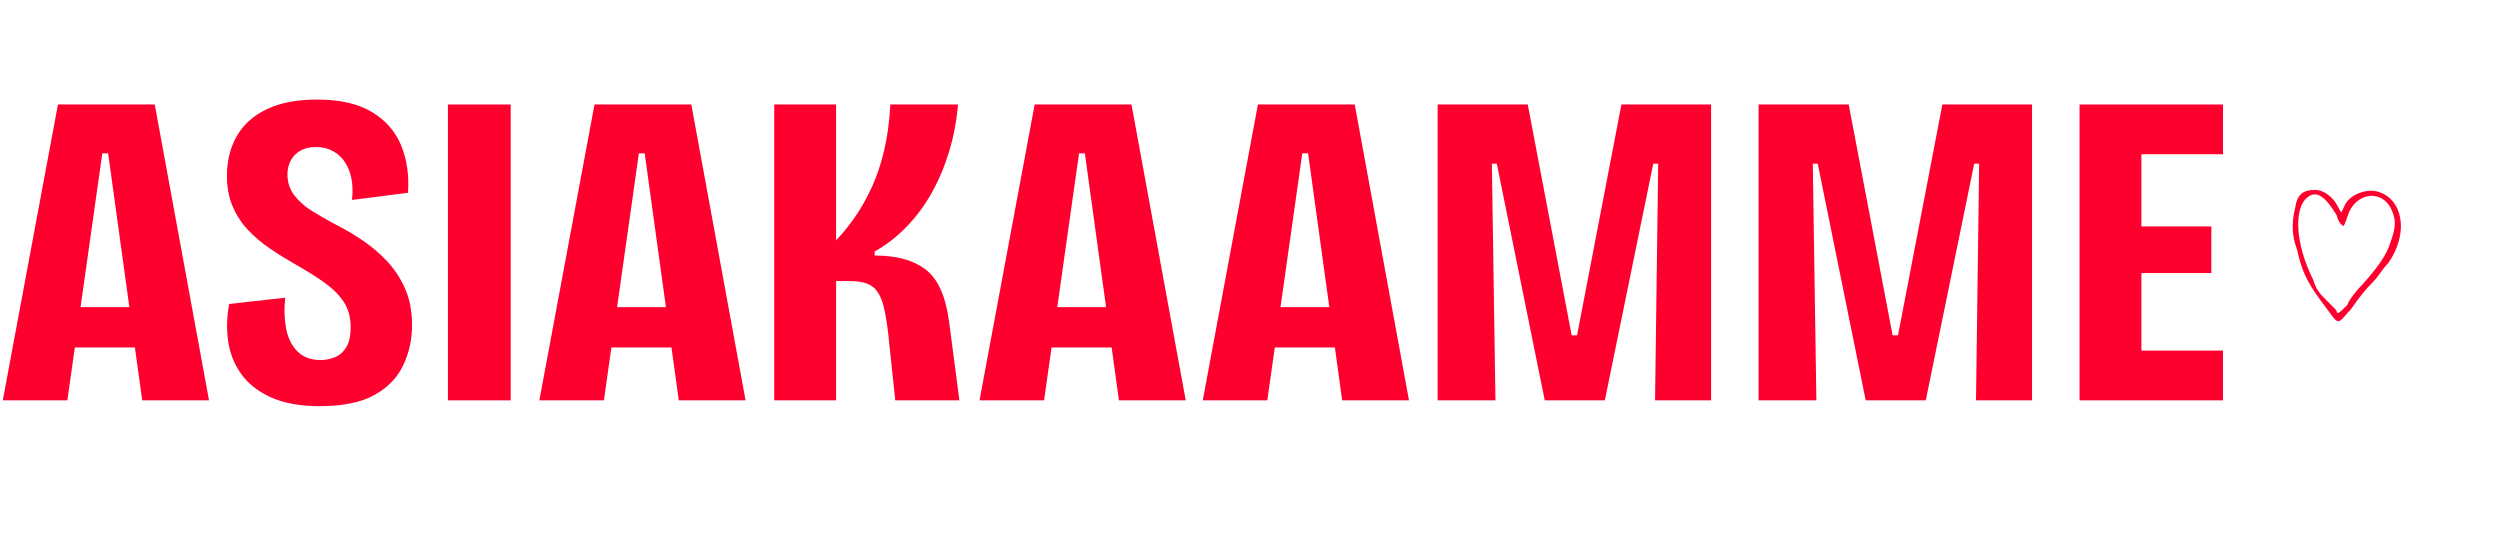
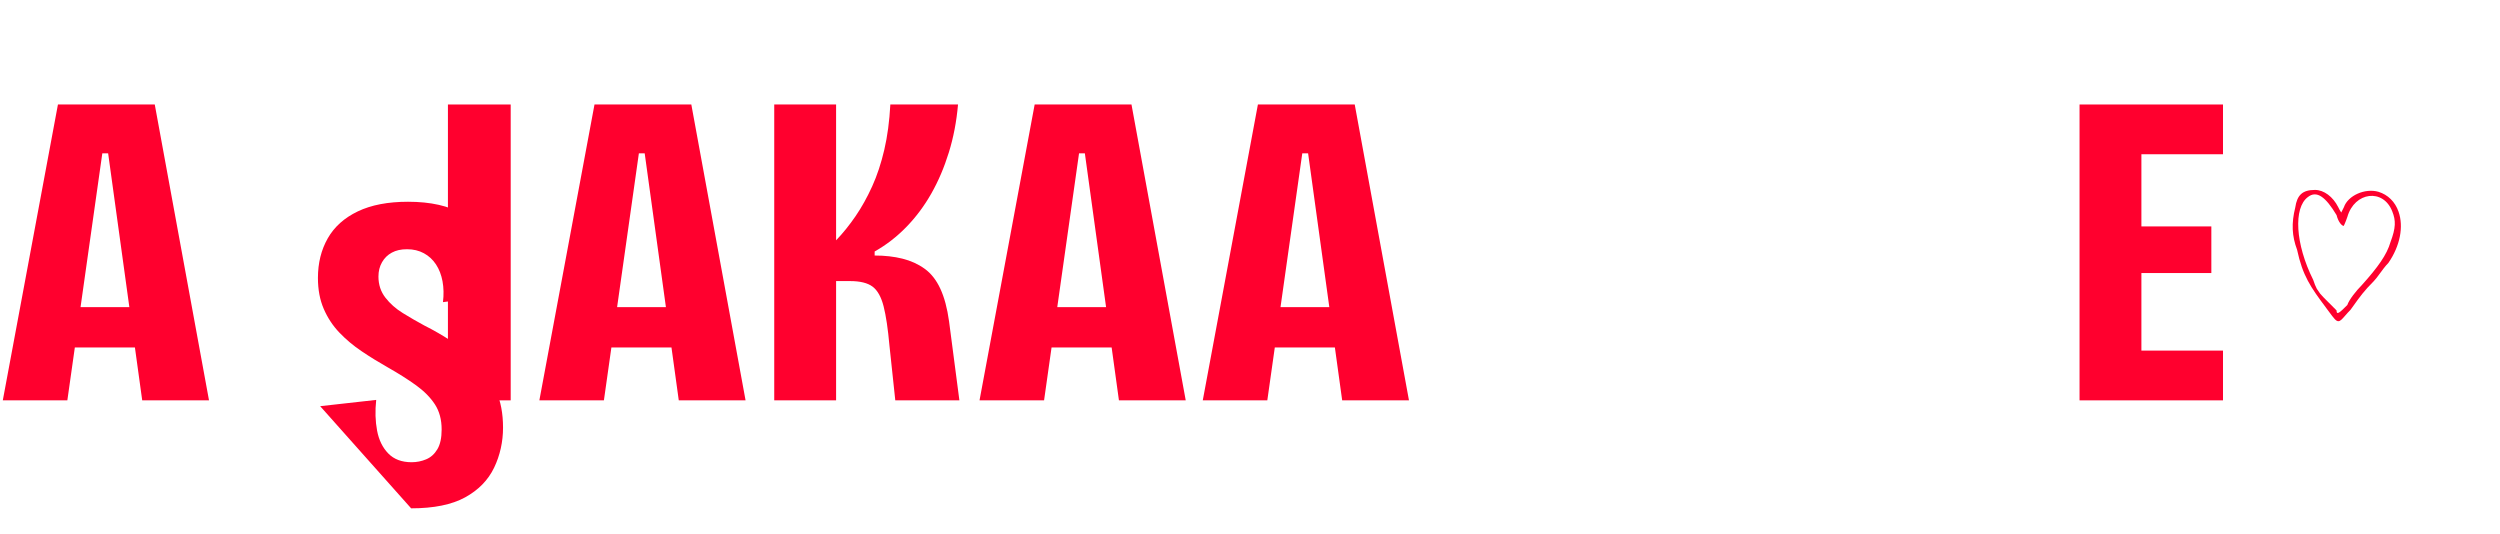
<svg xmlns="http://www.w3.org/2000/svg" id="Layer_1" viewBox="0 0 1124.01 240">
  <defs>
    <style>
      .cls-1 {
        fill: #ff002e;
      }
    </style>
  </defs>
  <g>
    <path class="cls-1" d="M1.26,180L26.05,46.98h43.53l24.39,133.02h-30.03l-15.32-111.05h-2.62l-15.72,111.05H1.26ZM23.03,156.22v-18.14h50.59v18.14H23.03Z" />
-     <path class="cls-1" d="M143.95,182.62c-9,0-16.43-1.34-22.27-4.03-5.84-2.69-10.31-6.25-13.4-10.68-3.09-4.43-5.01-9.37-5.74-14.81-.74-5.44-.57-10.92.5-16.43l25.19-2.82c-.54,4.97-.4,9.57.4,13.81s2.48,7.66,5.04,10.28c2.55,2.62,6.05,3.93,10.48,3.93,2.28,0,4.47-.43,6.55-1.31,2.08-.87,3.76-2.38,5.04-4.54,1.28-2.15,1.91-5.1,1.91-8.87,0-4.43-1.01-8.19-3.02-11.29-2.02-3.09-4.84-5.95-8.46-8.57-3.63-2.62-7.93-5.34-12.9-8.16-4.03-2.28-7.9-4.67-11.59-7.16-3.7-2.48-7.02-5.27-9.98-8.36-2.96-3.09-5.31-6.65-7.05-10.68-1.75-4.03-2.62-8.67-2.62-13.91,0-6.72,1.48-12.66,4.43-17.84,2.95-5.17,7.46-9.2,13.5-12.09,6.05-2.89,13.57-4.33,22.57-4.33,10.21,0,18.41,1.85,24.59,5.54,6.18,3.7,10.58,8.7,13.2,15.01,2.62,6.32,3.66,13.44,3.12,21.36l-25.19,3.22c.4-3.36.33-6.48-.2-9.37-.54-2.89-1.51-5.41-2.92-7.56-1.41-2.15-3.22-3.83-5.44-5.04-2.22-1.21-4.74-1.81-7.56-1.81s-4.97.5-6.85,1.51c-1.88,1.01-3.36,2.45-4.43,4.33-1.08,1.88-1.61,4.03-1.61,6.45,0,3.63,1.04,6.79,3.12,9.47,2.08,2.69,4.7,5.01,7.86,6.95,3.16,1.95,6.35,3.8,9.57,5.54,4.3,2.15,8.53,4.6,12.7,7.36,4.16,2.76,7.96,5.95,11.39,9.57,3.43,3.63,6.18,7.79,8.26,12.5,2.08,4.7,3.12,10.21,3.12,16.53s-1.34,12.46-4.03,18.04c-2.69,5.58-7.02,10.01-13,13.3-5.98,3.29-14.08,4.94-24.29,4.94Z" />
+     <path class="cls-1" d="M143.95,182.62l25.19-2.82c-.54,4.97-.4,9.57.4,13.81s2.48,7.66,5.04,10.28c2.55,2.62,6.05,3.93,10.48,3.93,2.28,0,4.47-.43,6.55-1.31,2.08-.87,3.76-2.38,5.04-4.54,1.28-2.15,1.91-5.1,1.91-8.87,0-4.43-1.01-8.19-3.02-11.29-2.02-3.09-4.84-5.95-8.46-8.57-3.63-2.62-7.93-5.34-12.9-8.16-4.03-2.28-7.9-4.67-11.59-7.16-3.7-2.48-7.02-5.27-9.98-8.36-2.96-3.09-5.31-6.65-7.05-10.68-1.75-4.03-2.62-8.67-2.62-13.91,0-6.72,1.48-12.66,4.43-17.84,2.95-5.17,7.46-9.2,13.5-12.09,6.05-2.89,13.57-4.33,22.57-4.33,10.21,0,18.41,1.85,24.59,5.54,6.18,3.7,10.58,8.7,13.2,15.01,2.62,6.32,3.66,13.44,3.12,21.36l-25.19,3.22c.4-3.36.33-6.48-.2-9.37-.54-2.89-1.51-5.41-2.92-7.56-1.41-2.15-3.22-3.83-5.44-5.04-2.22-1.21-4.74-1.81-7.56-1.81s-4.97.5-6.85,1.51c-1.88,1.01-3.36,2.45-4.43,4.33-1.08,1.88-1.61,4.03-1.61,6.45,0,3.63,1.04,6.79,3.12,9.47,2.08,2.69,4.7,5.01,7.86,6.95,3.16,1.95,6.35,3.8,9.57,5.54,4.3,2.15,8.53,4.6,12.7,7.36,4.16,2.76,7.96,5.95,11.39,9.57,3.43,3.63,6.18,7.79,8.26,12.5,2.08,4.7,3.12,10.21,3.12,16.53s-1.34,12.46-4.03,18.04c-2.69,5.58-7.02,10.01-13,13.3-5.98,3.29-14.08,4.94-24.29,4.94Z" />
    <path class="cls-1" d="M201.39,180V46.98h28.22v133.02h-28.22Z" />
    <path class="cls-1" d="M242.5,180l24.79-133.02h43.53l24.39,133.02h-30.03l-15.32-111.05h-2.62l-15.72,111.05h-29.02ZM264.26,156.22v-18.14h50.59v18.14h-50.59Z" />
    <path class="cls-1" d="M348.1,180V46.98h27.81v61.07c3.09-3.22,6.01-6.85,8.77-10.88,2.75-4.03,5.24-8.5,7.46-13.4,2.22-4.9,4.03-10.38,5.44-16.43s2.32-12.83,2.72-20.36h30.43c-.67,7.66-2.05,14.85-4.13,21.56-2.08,6.72-4.7,12.87-7.86,18.44-3.16,5.58-6.89,10.58-11.19,15.01-4.3,4.43-9.07,8.13-14.31,11.08v1.81c4.57,0,8.73.47,12.5,1.41,3.76.94,7.09,2.45,9.98,4.54,2.89,2.08,5.24,5.07,7.05,8.97,1.81,3.9,3.12,8.8,3.93,14.71l4.64,35.47h-28.82l-2.62-24.59c-.67-7.52-1.55-13.4-2.62-17.63-1.08-4.23-2.72-7.19-4.94-8.87-2.22-1.68-5.61-2.52-10.18-2.52h-6.25v53.61h-27.81Z" />
    <path class="cls-1" d="M440.4,180l24.79-133.02h43.53l24.39,133.02h-30.03l-15.32-111.05h-2.62l-15.72,111.05h-29.02ZM462.17,156.22v-18.14h50.59v18.14h-50.59Z" />
    <path class="cls-1" d="M540.77,180l24.79-133.02h43.53l24.39,133.02h-30.03l-15.32-111.05h-2.62l-15.72,111.05h-29.02ZM562.53,156.22v-18.14h50.59v18.14h-50.59Z" />
-     <path class="cls-1" d="M646.37,180V46.98h40.51l19.75,103.79h2.42l19.95-103.79h40.31v133.02h-25.19l1.41-106.41h-2.22l-21.77,106.41h-27.01l-21.56-106.41h-2.22l1.61,106.41h-26Z" />
-     <path class="cls-1" d="M790.67,180V46.98h40.51l19.75,103.79h2.42l19.95-103.79h40.31v133.02h-25.19l1.41-106.41h-2.22l-21.77,106.41h-27.01l-21.57-106.41h-2.22l1.61,106.41h-26Z" />
    <path class="cls-1" d="M934.97,180V46.98h27.81v133.02h-27.81ZM952.91,69.35v-22.37h46.56v22.37h-46.56ZM952.91,122.76v-20.96h41.32v20.96h-41.32ZM952.91,180v-22.37h46.56v22.37h-46.56Z" />
  </g>
  <path class="cls-1" d="M1045.84,138.43c.43.57.83,1.12,1.21,1.63,2.39,3.24,3.27,4.35,4.29,4.35.87,0,1.64-.88,3.04-2.48.69-.8,1.48-1.7,2.39-2.6l.95-1.31c3.41-4.78,5.12-7.18,9.56-11.63.77-.77,1.65-1.98,2.68-3.38,1.17-1.6,2.5-3.42,3.79-4.71l.09-.11c5.23-7.6,6.93-16.2,4.56-23.01-1.55-4.46-4.76-7.63-9.05-8.95-6.06-1.73-13.73,1.7-15.52,6.93l-1.2,2.39c-.44-.57-1-1.7-1.37-2.44-2.35-4.69-6.44-7.72-10.43-7.72-5.56,0-8.05,2.22-8.88,7.93-1.76,7.05-1.51,12.73.83,18.98,2.51,11.69,6.02,16.73,13.07,26.13ZM1041.62,129.78c-.55-1.03-1.03-2.24-1.6-3.96-8.09-16.17-8.89-32.34-2.43-37.19,4.04-3.23,8.09,0,12.94,8.09.81,3.23,2.43,4.85,3.23,4.85,0,0,.81-1.62,1.62-4.04,3.23-11.32,16.17-12.94,20.21-2.43,1.62,4.04,1.62,7.28-.81,13.74-1.62,5.66-5.66,11.32-12.94,19.4-2.43,2.43-5.66,6.47-6.47,8.89-3.23,3.23-4.85,4.85-4.85,2.43l-4.04-4.04c-1.48-1.48-2.52-2.52-3.33-3.49-.54-.76-1.05-1.51-1.54-2.25Z" />
</svg>